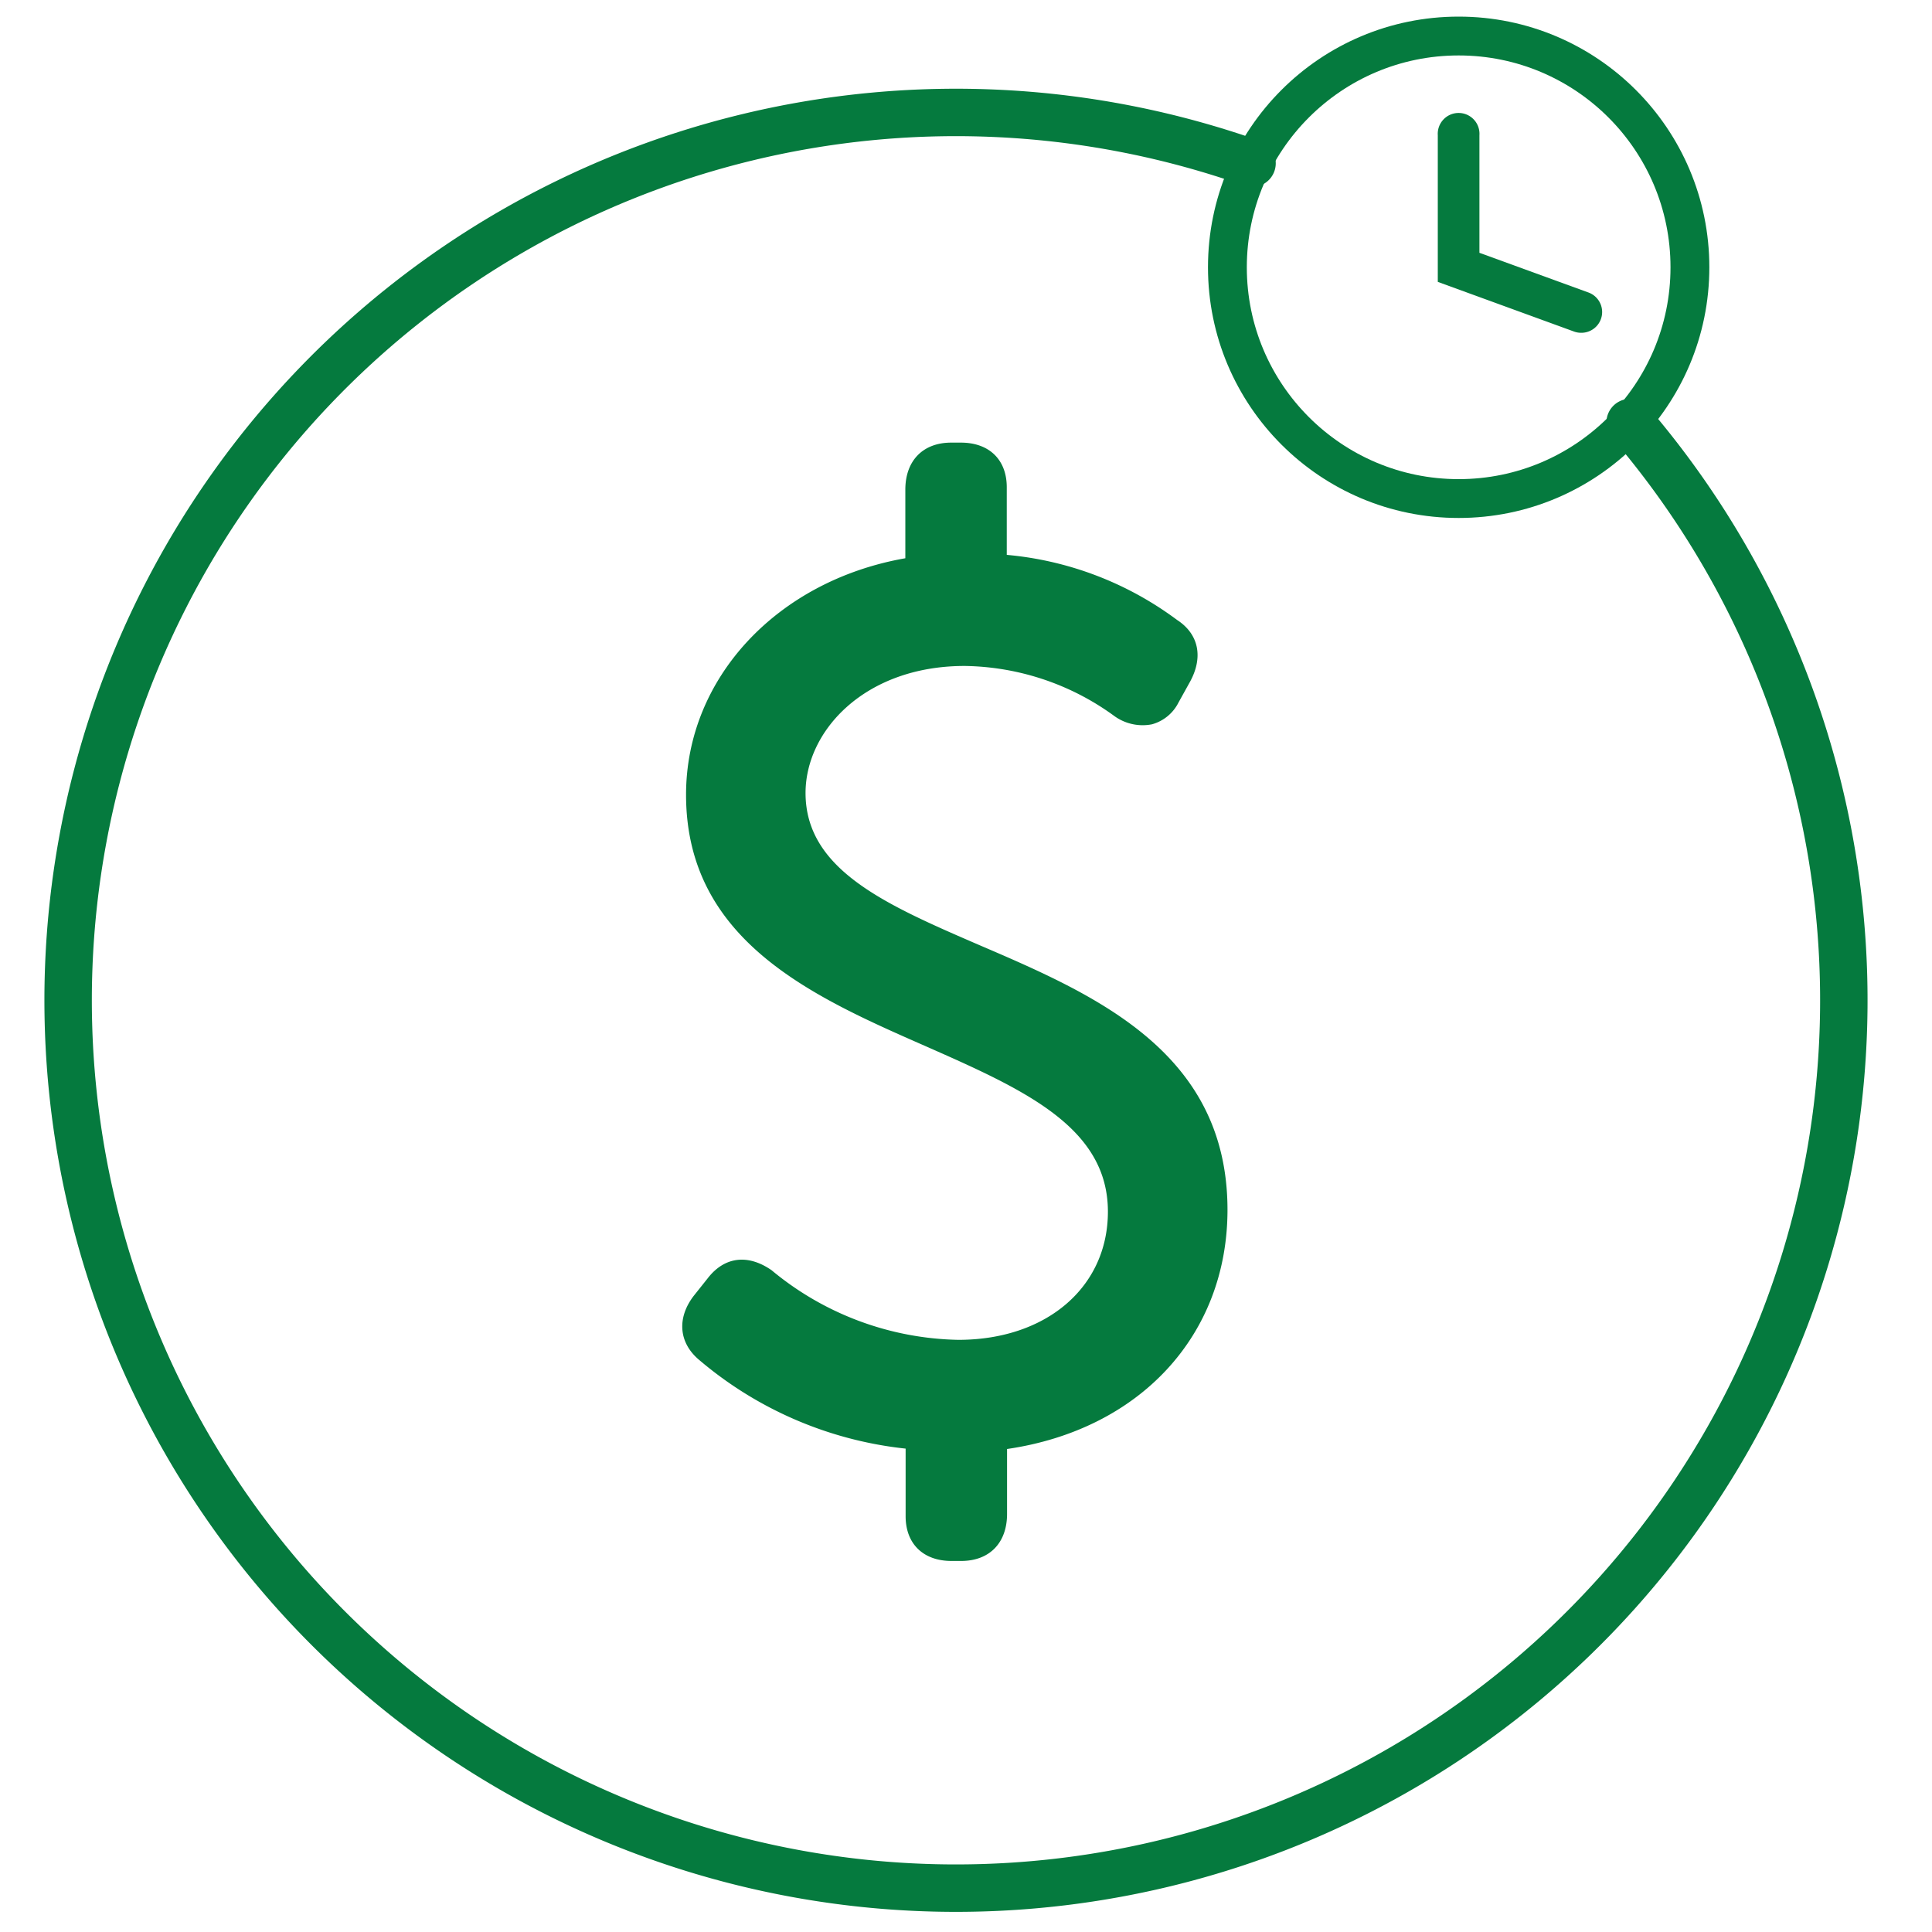
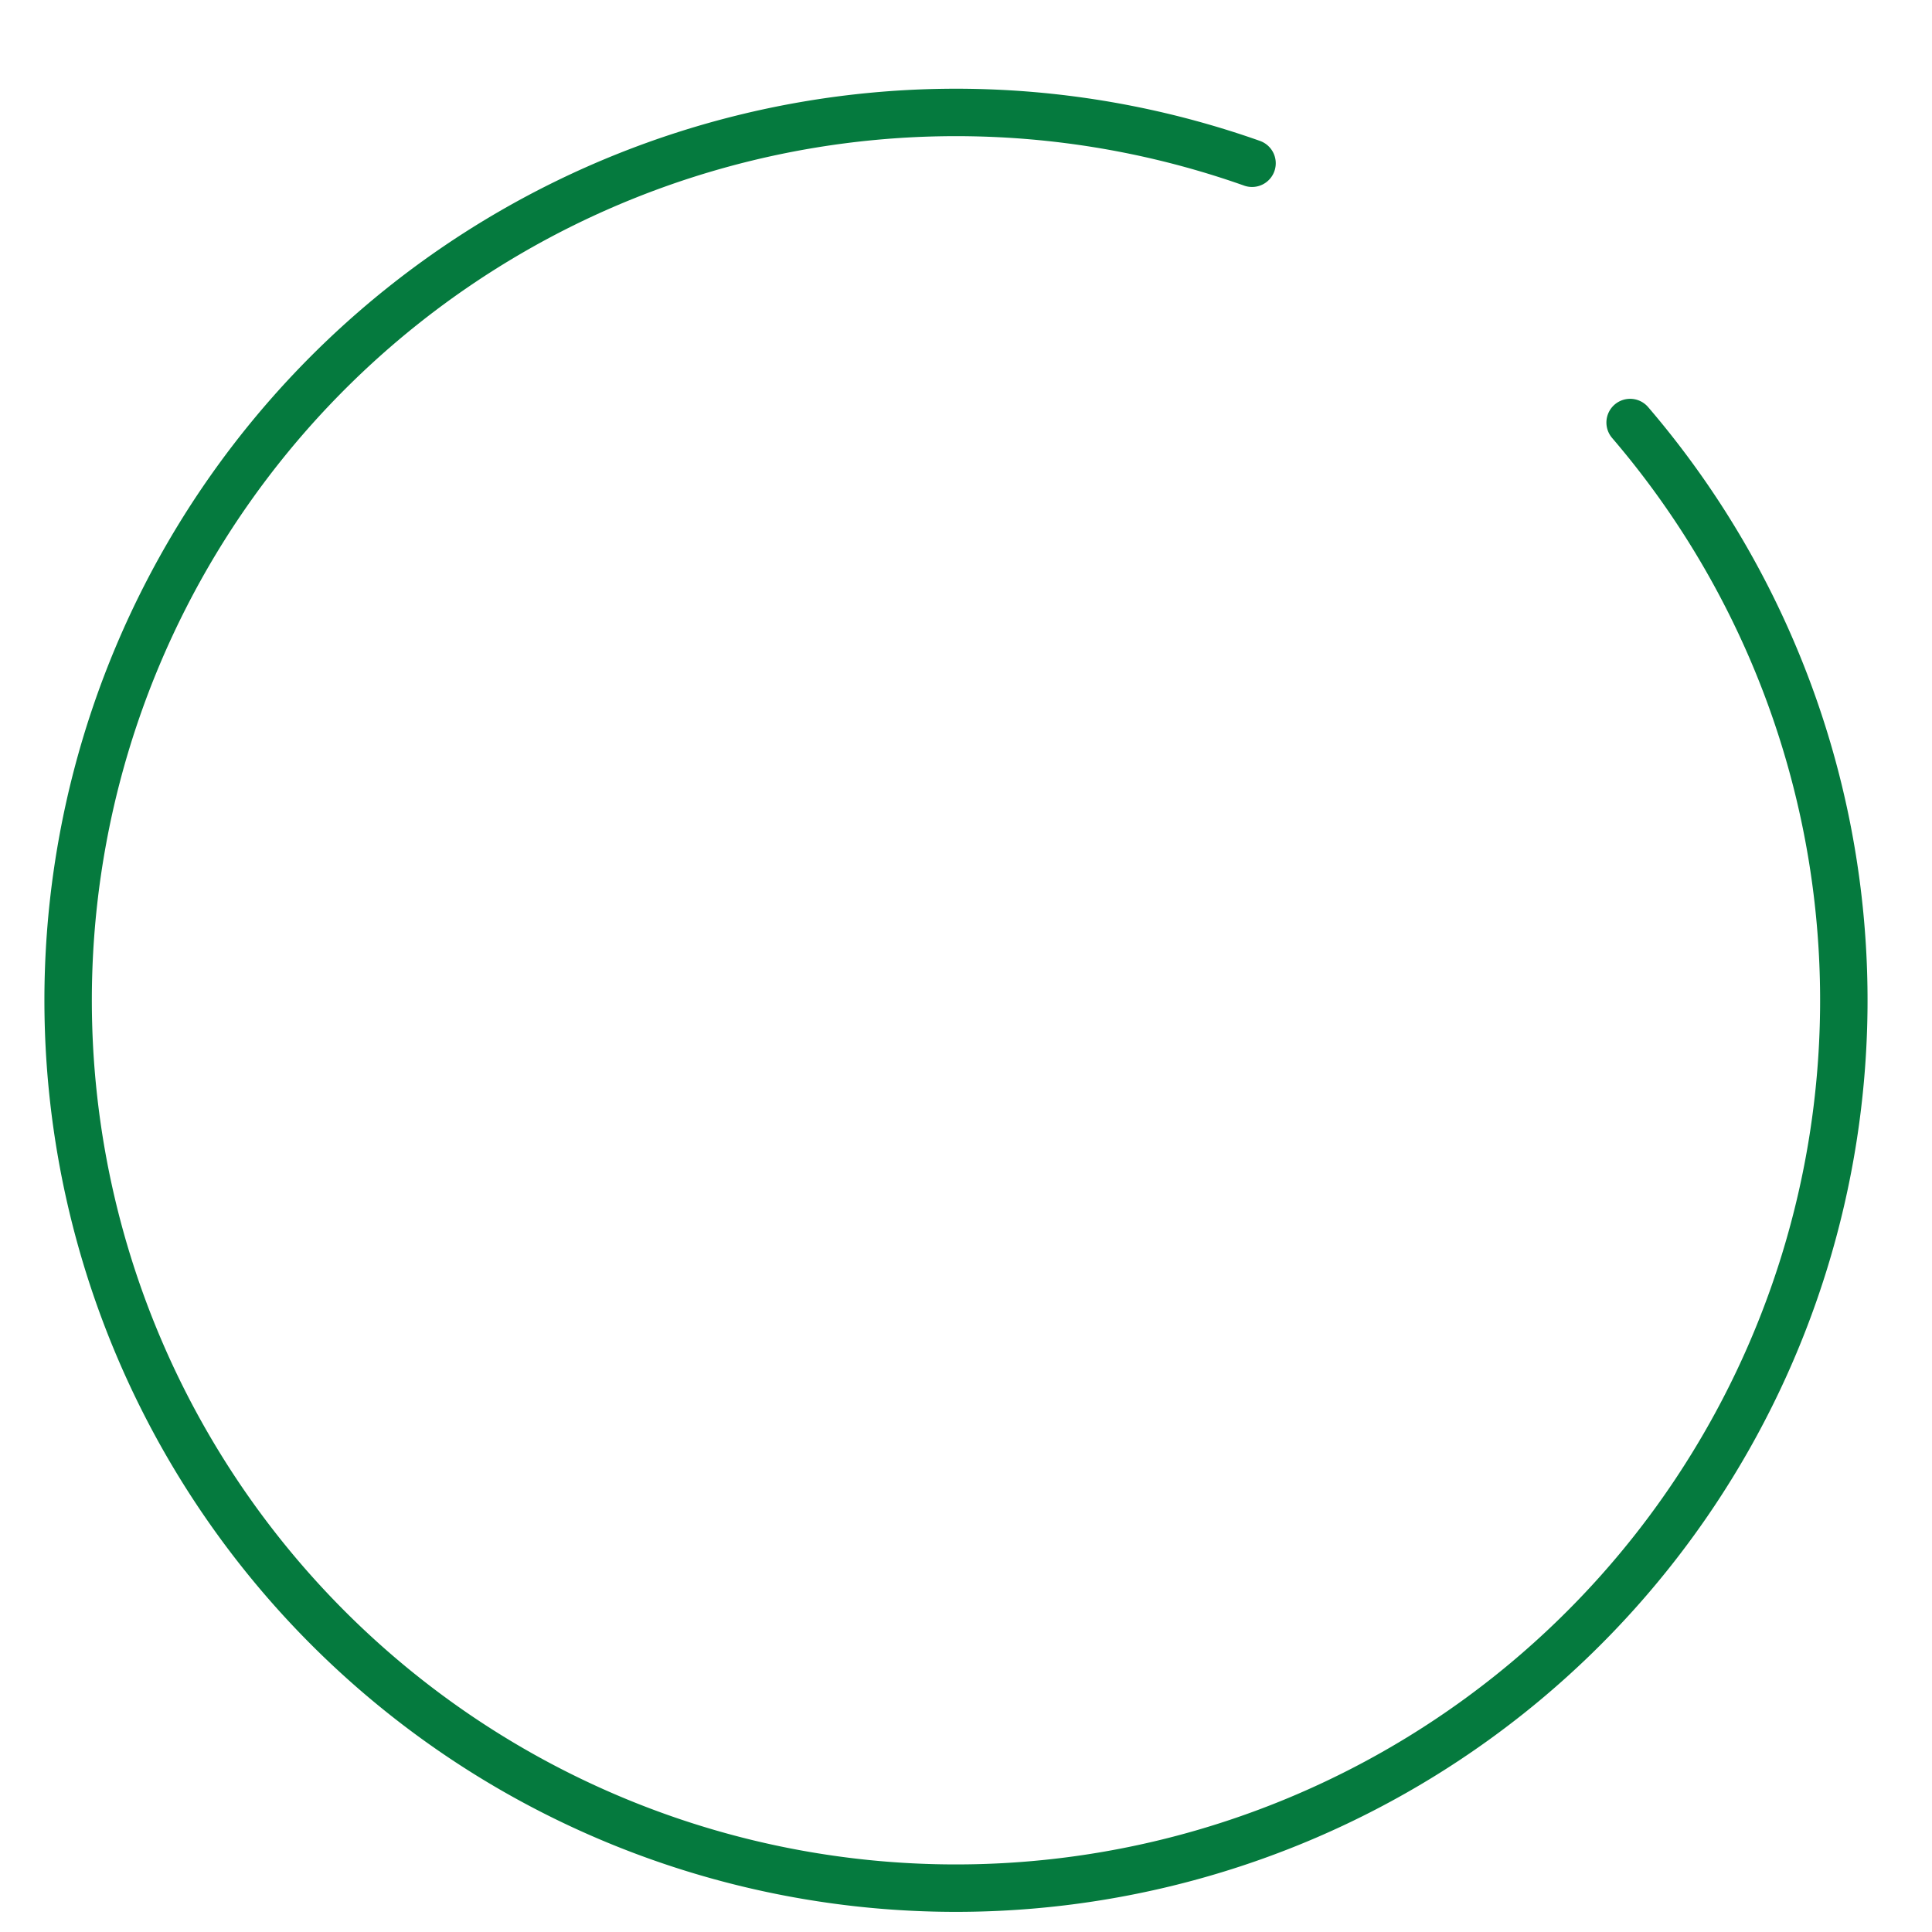
<svg xmlns="http://www.w3.org/2000/svg" id="Layer_1" data-name="Layer 1" viewBox="0 0 200 200">
  <defs>
    <style>.cls-1{fill:#057a3e;}.cls-2,.cls-3{fill:none;stroke:#057a3e;}.cls-2{stroke-linecap:round;stroke-linejoin:round;stroke-width:4.91px;}.cls-3{stroke-miterlimit:10;stroke-width:4.02px;}</style>
  </defs>
  <title>Artboard 1 copy</title>
-   <path class="cls-1" d="M101.39,97.84c-9.66-4.18-18-7.78-18-15.75,0-6.46,6.16-13.15,16.47-13.15a26.87,26.87,0,0,1,15.45,5.15,5,5,0,0,0,3.94.89A4.37,4.37,0,0,0,122,72.72l1.11-2c1.51-2.64,1-5.08-1.27-6.55a34.67,34.67,0,0,0-17.62-6.73v-7c0-2.85-1.82-4.62-4.75-4.62h-1c-2.93,0-4.75,1.87-4.75,4.87v7.1c-13.25,2.32-22.7,12.4-22.7,24.48,0,15.11,13.14,20.91,24.73,26,10.17,4.49,18.94,8.37,18.94,17.16,0,7.81-6.36,13.27-15.48,13.27a31.13,31.13,0,0,1-19.34-7.21c-2.47-1.71-4.89-1.39-6.61.84l-1.48,1.86,0,0c-1.74,2.31-1.49,4.85.61,6.6a39.44,39.44,0,0,0,21.36,9.17v7c0,2.85,1.82,4.63,4.75,4.63h1c2.93,0,4.75-1.87,4.75-4.87V150c13.72-2,22.82-11.74,22.82-24.78C127.05,108.91,113.42,103,101.39,97.84Z" />
  <path class="cls-2" d="M168.75,43.74A91.91,91.91,0,1,1,129.61,16.9" />
-   <circle class="cls-3" cx="151" cy="27.67" r="23.94" />
-   <path class="cls-1" d="M163.67,34.45a2.08,2.08,0,0,1-.73-.13l-14.1-5.14V14a2.16,2.16,0,1,1,4.31,0V26.17l11.26,4.1a2.15,2.15,0,0,1-.74,4.18Z" />
</svg>